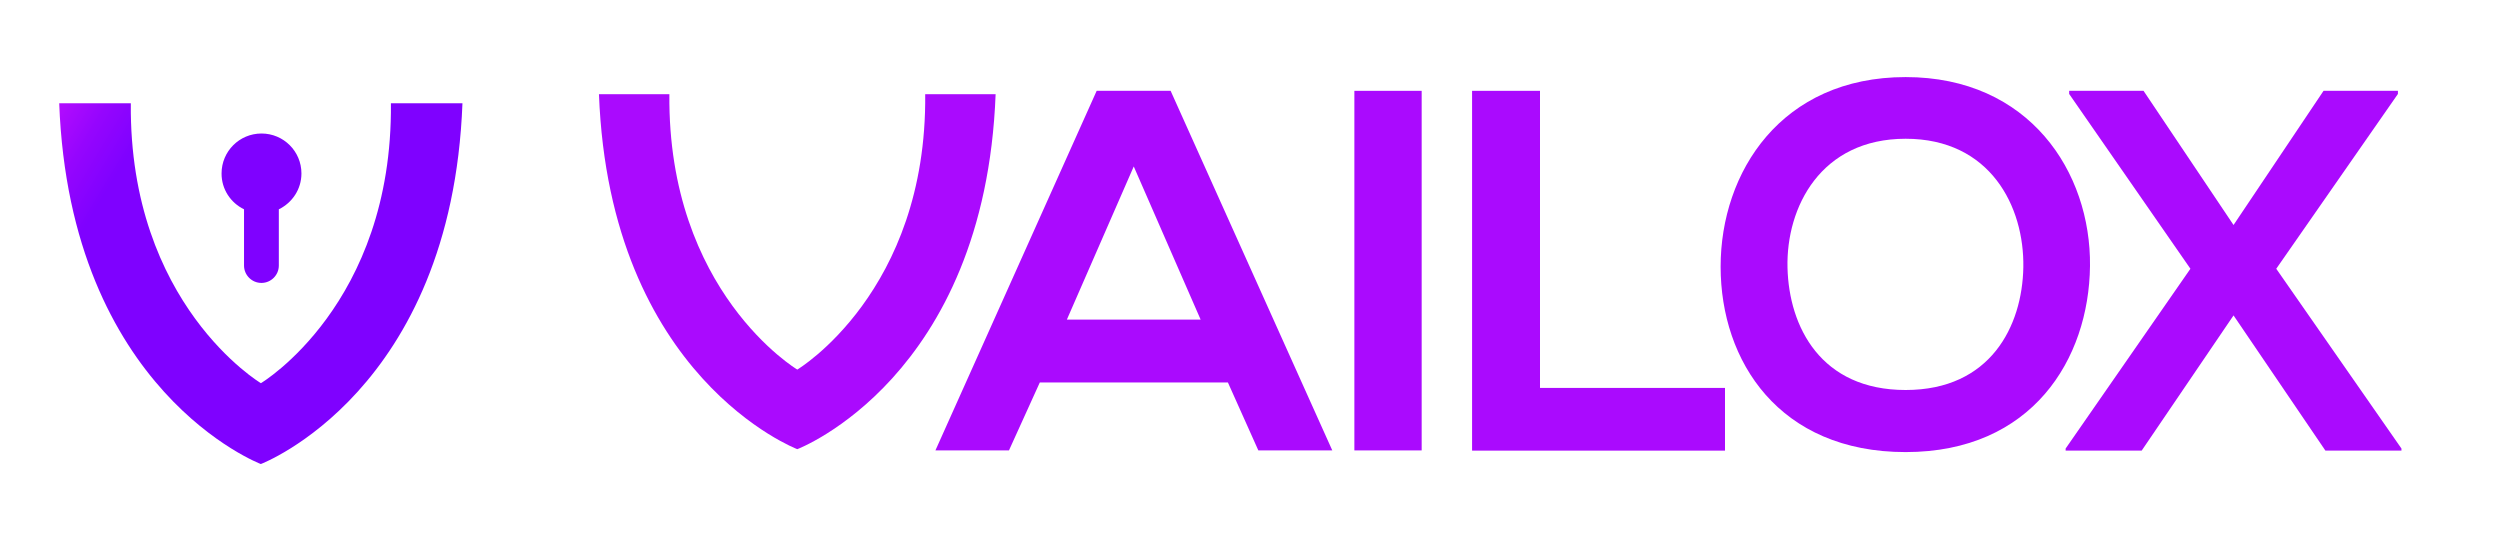
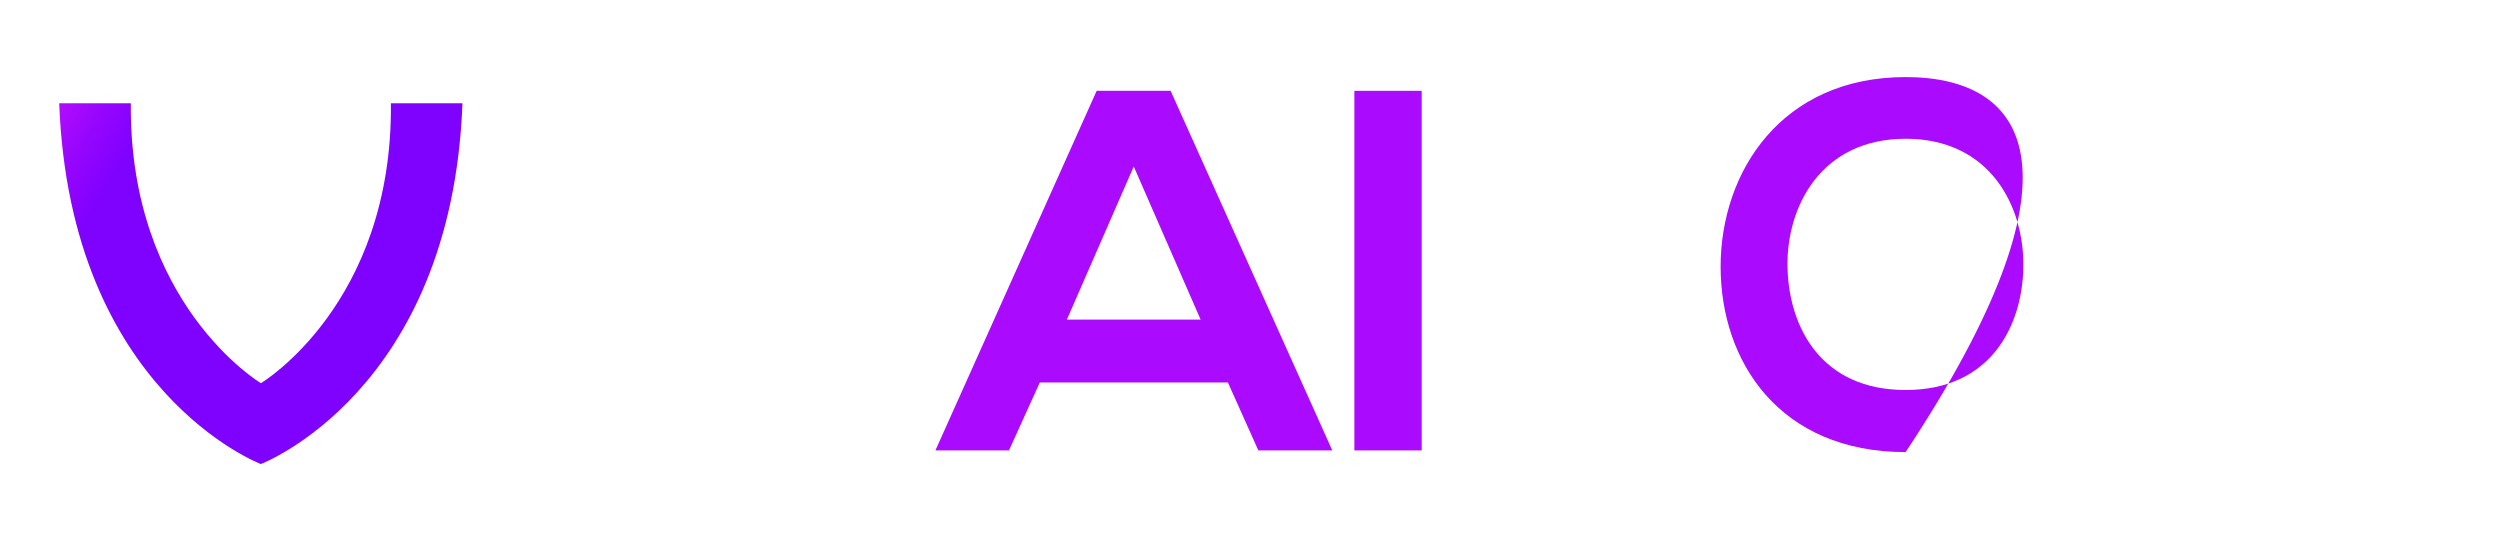
<svg xmlns="http://www.w3.org/2000/svg" version="1.1" viewBox="0 0 1200 259">
  <defs>
    <linearGradient id="logoGradient1" gradientUnits="userSpaceOnUse" x1="-20" y1="7" x2="131" y2="98">
      <stop offset="0" style="stop-color:#D512FC" />
      <stop offset="0.219" style="stop-color:#C00EFD" />
      <stop offset="0.442" style="stop-color:#AA0AFE" />
      <stop offset="0.667" style="stop-color:#9505FE" />
      <stop offset="1" style="stop-color:#7F01FF" />
    </linearGradient>
    <linearGradient id="logoGradient2" gradientUnits="userSpaceOnUse" x1="49" y1="58" x2="200" y2="149">
      <stop offset="0" style="stop-color:#D512FC" />
      <stop offset="0.219" style="stop-color:#C00EFD" />
      <stop offset="0.442" style="stop-color:#AA0AFE" />
      <stop offset="0.667" style="stop-color:#9505FE" />
      <stop offset="1" style="stop-color:#7F01FF" />
    </linearGradient>
  </defs>
  <style type="text/css">
	.logo-icon-1{fill:url(#logoGradient1);}
	.logo-icon-2{fill:url(#logoGradient2);}
	.logo-text{fill:#AA0AFE;}
</style>
  <g transform="translate(0, 5) scale(0.357)">
-     <path class="logo-icon-1" d="M328.1,267.4V343c0,12.9,10.5,23.4,23.4,23.4c12.9,0,23.4-10.5,23.4-23.4v-75.6c17.9-8.7,30.4-26.9,30.4-48.2   c0-29.7-24-53.7-53.7-53.7s-53.7,24-53.7,53.7C297.8,240.5,310.2,258.7,328.1,267.4z" />
    <path class="logo-icon-2" d="M525.6,124.8c2.6,270.6-174.8,376.4-174.8,376.4S173.3,395.4,175.9,124.8c0,0-33.4,0-96.3,0   c14.7,387.9,271.1,485.1,271.1,485.1s256.4-97.2,271.1-485.1C559,124.8,525.6,124.8,525.6,124.8z" />
  </g>
  <g transform="translate(255, 0)">
-     <path class="logo-text" d="M189.1,45.2c0.9,95-61.4,132.2-61.4,132.2S65.4,140.2,66.3,45.2c0,0-11.7,0-33.8,0   c5.2,136.2,95.2,170.4,95.2,170.4s90-34.1,95.2-170.4C200.8,45.2,189.1,45.2,189.1,45.2z" />
    <path class="logo-text" d="M271.4,43.6l-77.4,172.6h35.3l14.8-32.6h90.3l14.6,32.6h35.5L306.9,43.6H271.4z M257.1,153.4l32.1-73.5   l32.1,73.5H257.1z" />
    <rect x="395.1" y="43.6" class="logo-text" width="32.3" height="172.6" />
-     <polygon class="logo-text" points="484.2,43.6 451.6,43.6 451.6,216.3 573,216.3 573,186.2 484.2,186.2" />
-     <path class="logo-text" d="M659.7,37c-59.7,0-88.8,45.6-88.8,91c0,45.4,28.1,89,88.8,89c60.7,0,88-44.6,88.5-89.3   C748.7,82.6,719.1,37,659.7,37z M659.7,187.2c-40.7,0-56-30.3-56.7-58.7c-0.7-29.1,16-61.9,56.7-61.9c40.7,0,57,32.6,56.5,61.7   C715.7,156.6,700.4,187.2,659.7,187.2z" />
-     <polygon class="logo-text" points="837.6,129 896,45.1 896,43.6 860.3,43.6 817.1,108 773.9,43.6 738.2,43.6 738.2,45.1 796.4,129    736.5,215.3 736.5,216.3 773,216.3 817.1,151.4 861.2,216.3 897.7,216.3 897.7,215.3" />
+     <path class="logo-text" d="M659.7,37c-59.7,0-88.8,45.6-88.8,91c0,45.4,28.1,89,88.8,89C748.7,82.6,719.1,37,659.7,37z M659.7,187.2c-40.7,0-56-30.3-56.7-58.7c-0.7-29.1,16-61.9,56.7-61.9c40.7,0,57,32.6,56.5,61.7   C715.7,156.6,700.4,187.2,659.7,187.2z" />
  </g>
</svg>